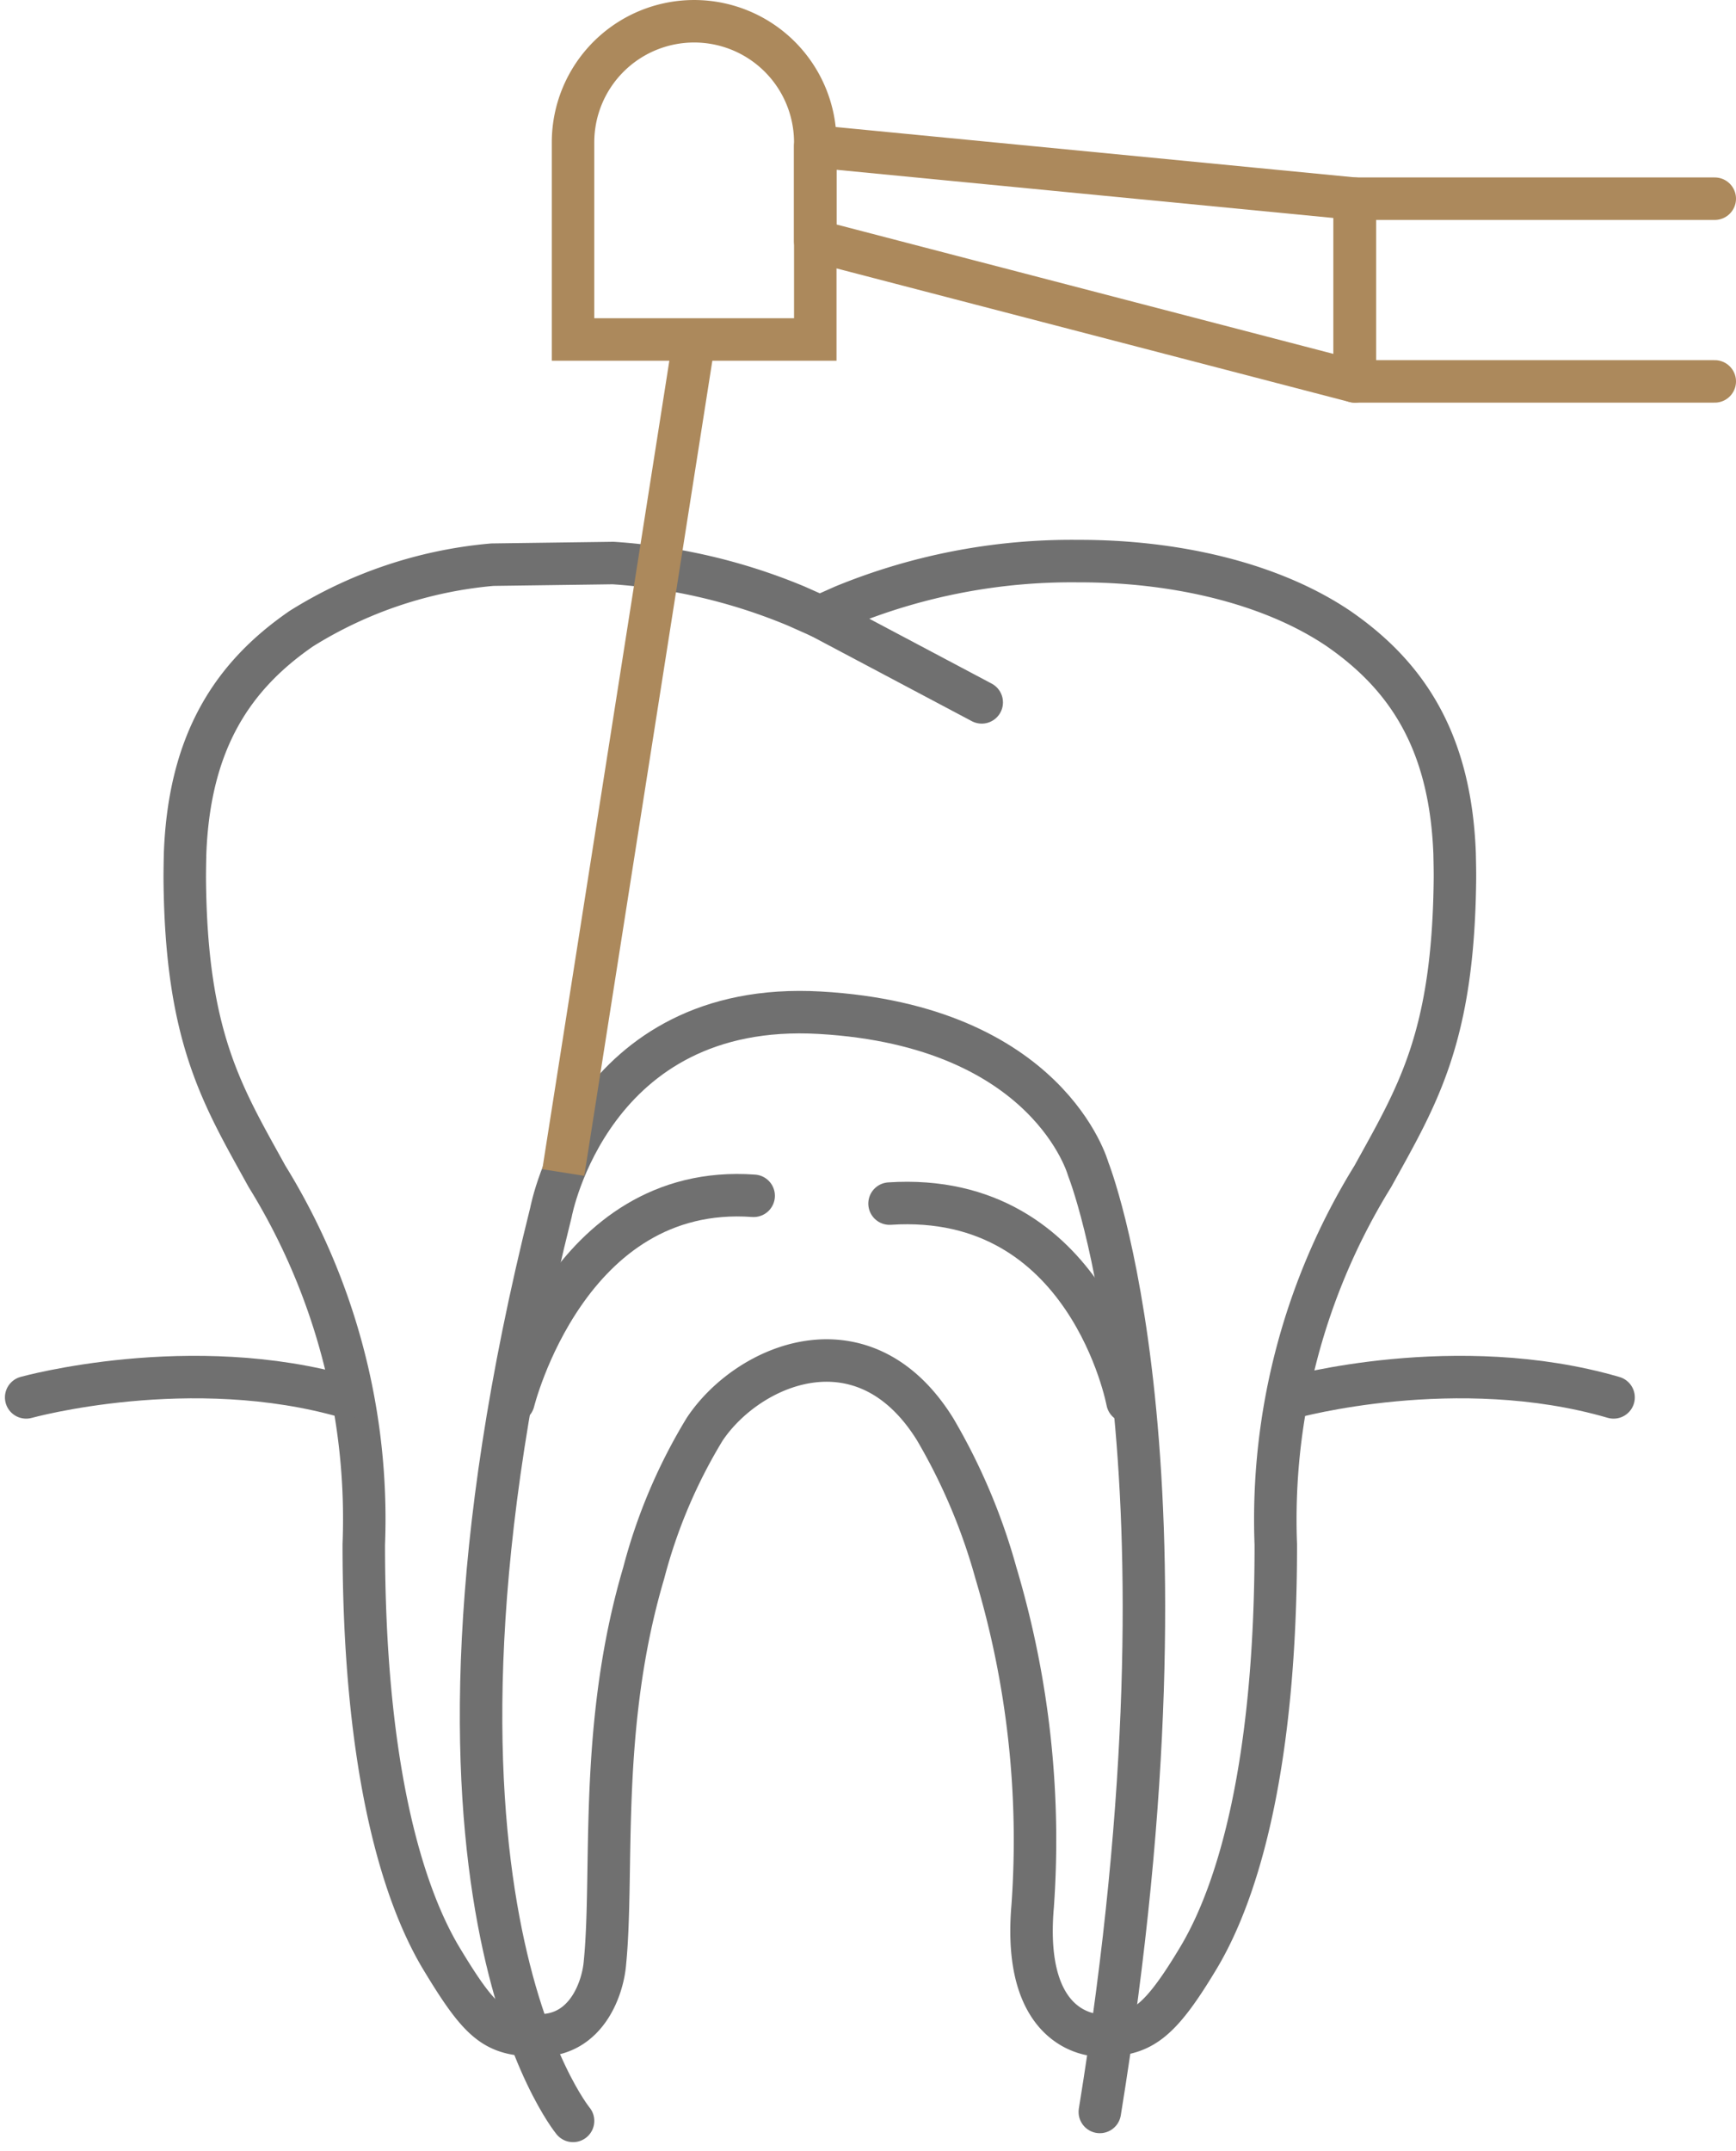
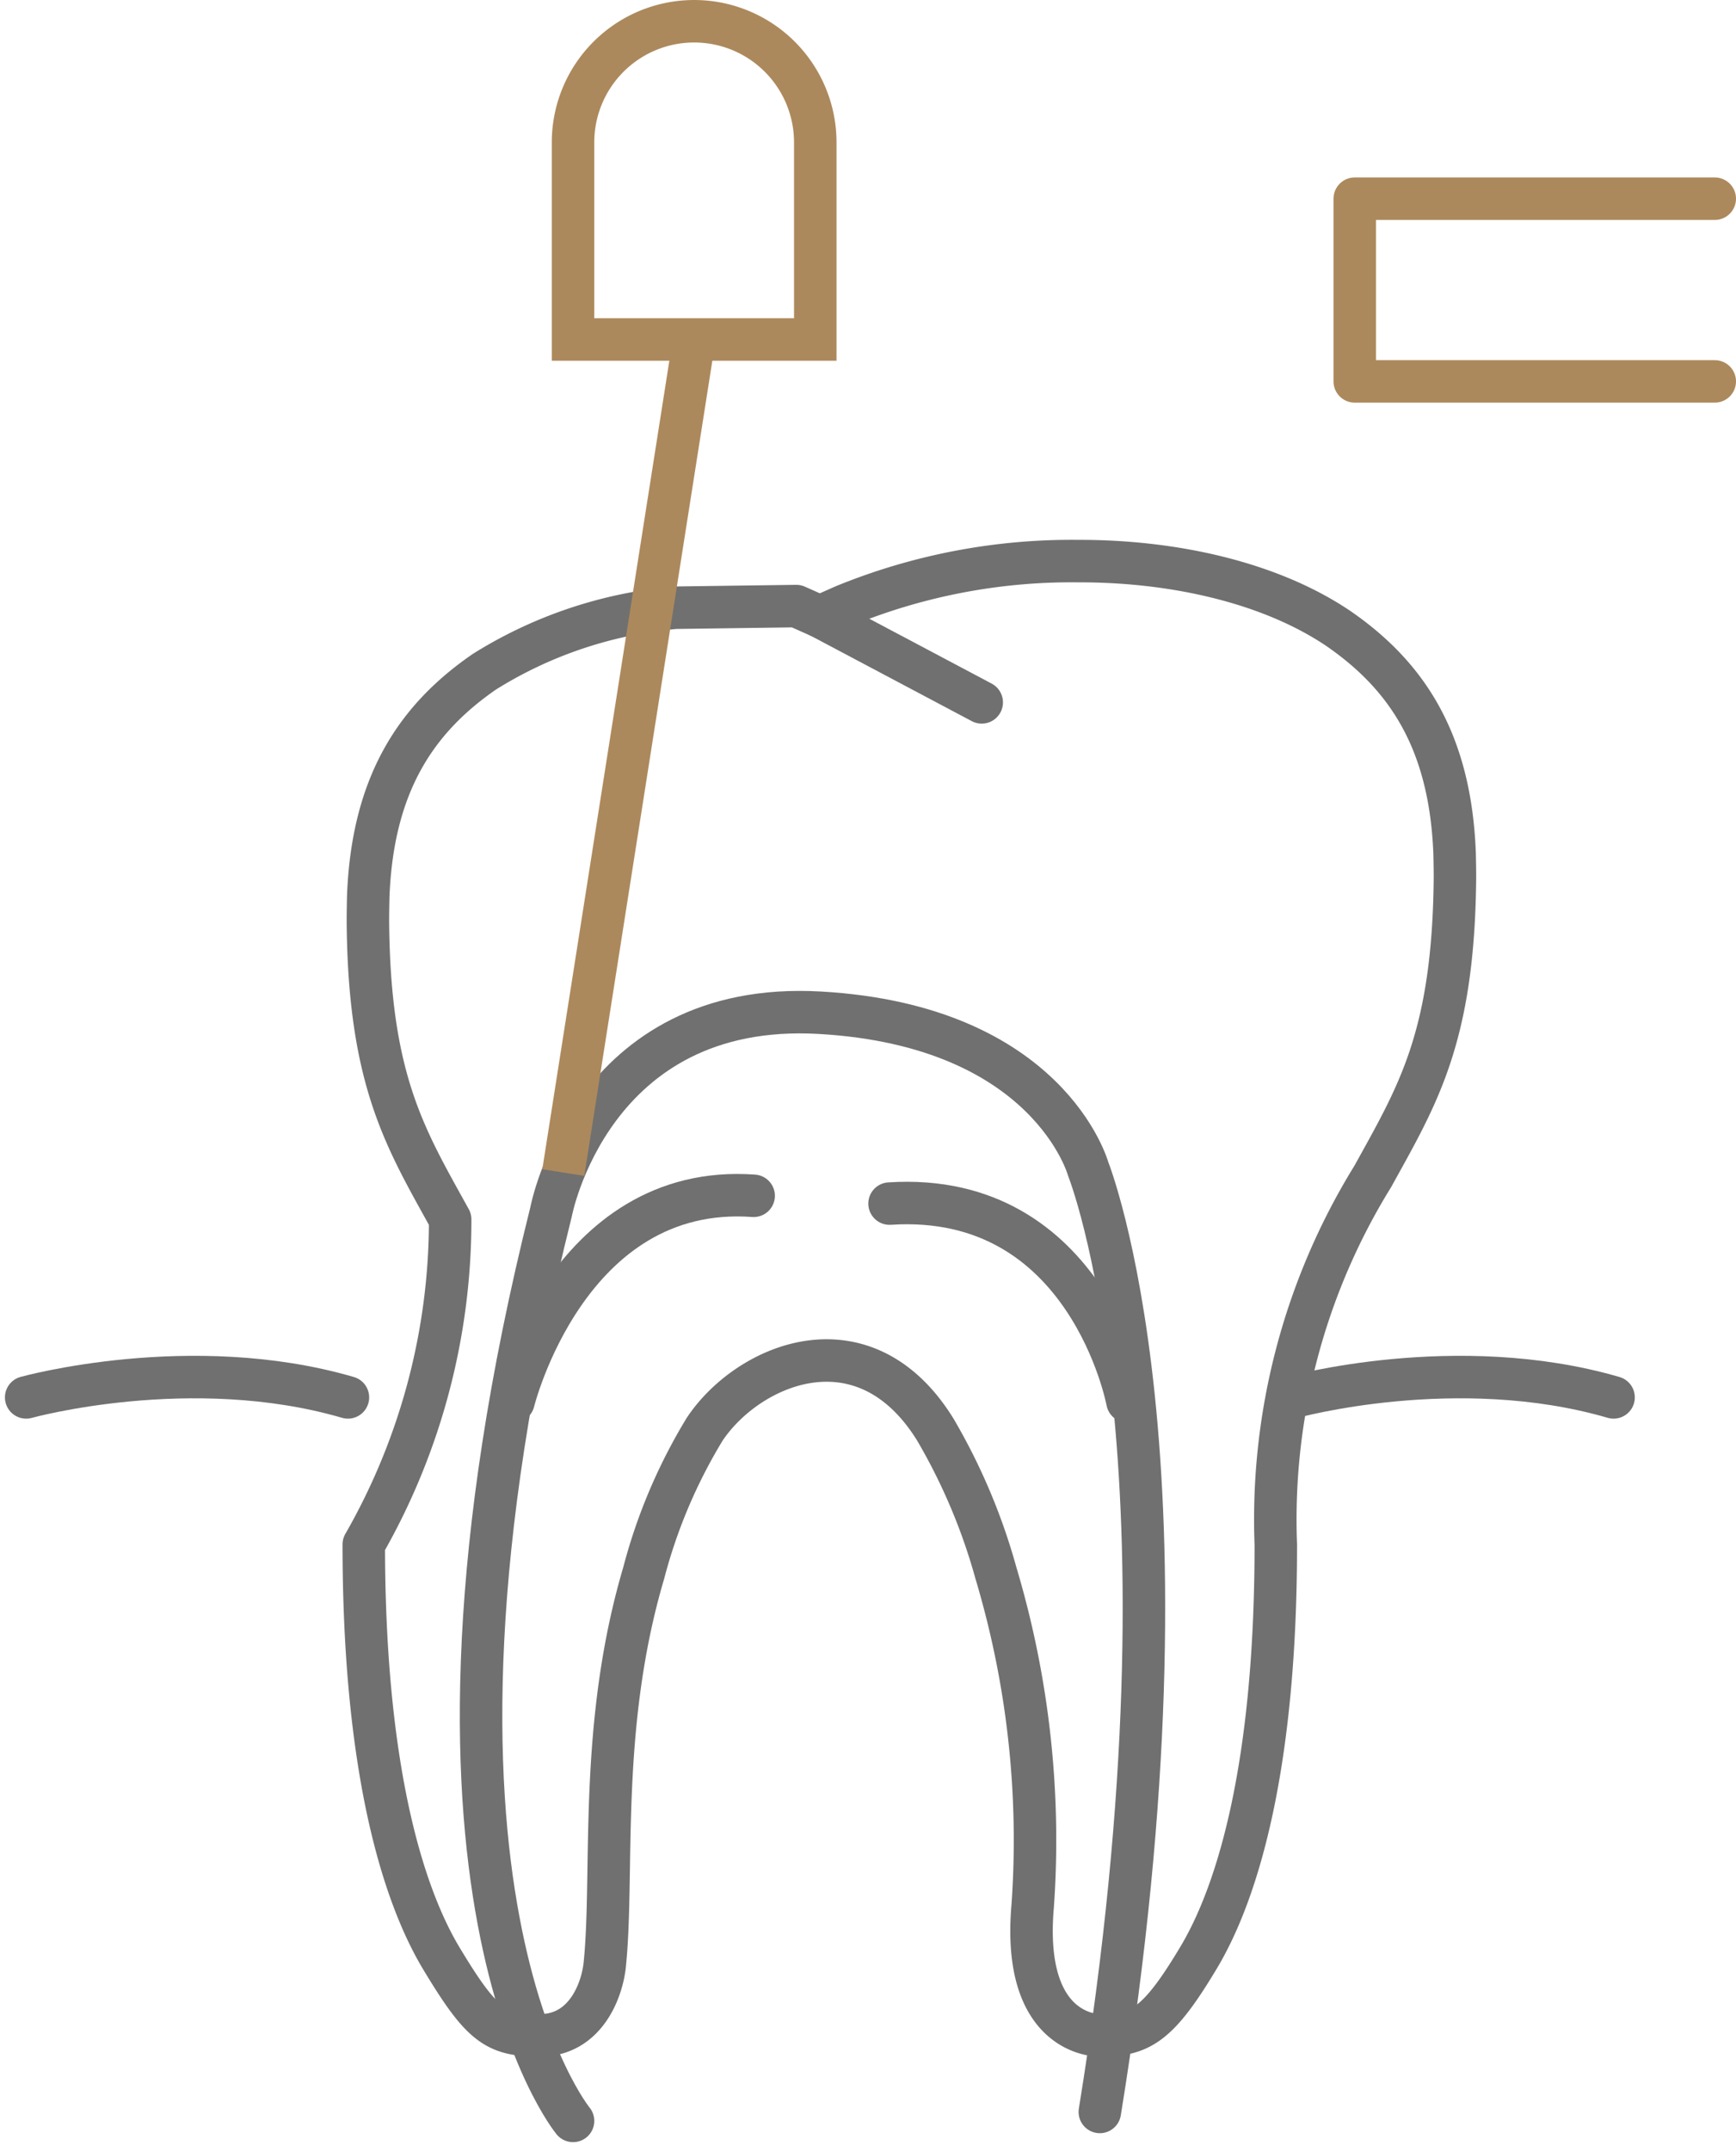
<svg xmlns="http://www.w3.org/2000/svg" width="81.733" height="101.241" viewBox="0 0 81.733 101.241">
  <g id="Raggruppa_4485" data-name="Raggruppa 4485" transform="translate(-978.914 -3332.335)">
-     <path id="Tracciato_1013" data-name="Tracciato 1013" d="M69.865,42.665c-.2-5.336-2.284-8.4-5.473-10.6-3.209-2.164-7.748-3.183-12.249-3.172a28.282,28.282,0,0,0-11.054,2.117l-1.11.494-1.11-.494a27,27,0,0,0-8.623-2.026l-5.685.077a20.286,20.286,0,0,0-8.993,3.01c-3.193,2.2-5.274,5.264-5.474,10.586-.01.429-.016.82-.016,1.182.06,7.516,1.784,10.225,3.873,14.016A30.669,30.669,0,0,1,18.507,75.18c0,10.245,1.734,16.258,3.624,19.439,1.921,3.194,2.568,3.67,4.659,3.67,2.216,0,2.976-2.234,3.071-3.414.427-4.332-.315-11.114,1.825-18.347a25.316,25.316,0,0,1,2.867-6.764c2.022-3.049,7.484-5.434,10.857,0a28.164,28.164,0,0,1,2.86,6.764A43.878,43.878,0,0,1,50,92.195c-.533,6.116,3.051,6.095,3.166,6.095,1.909,0,2.739-.476,4.652-3.67,1.9-3.182,3.633-9.194,3.628-19.439a30.709,30.709,0,0,1,4.569-17.328c2.088-3.79,3.794-6.5,3.865-14.014C69.883,43.465,69.873,43.08,69.865,42.665Z" transform="translate(977.534 3329.854)" fill="none" stroke="#707070" stroke-linecap="round" stroke-linejoin="round" stroke-width="2" />
+     <path id="Tracciato_1013" data-name="Tracciato 1013" d="M69.865,42.665c-.2-5.336-2.284-8.4-5.473-10.6-3.209-2.164-7.748-3.183-12.249-3.172a28.282,28.282,0,0,0-11.054,2.117l-1.11.494-1.11-.494l-5.685.077a20.286,20.286,0,0,0-8.993,3.01c-3.193,2.2-5.274,5.264-5.474,10.586-.01.429-.016.82-.016,1.182.06,7.516,1.784,10.225,3.873,14.016A30.669,30.669,0,0,1,18.507,75.18c0,10.245,1.734,16.258,3.624,19.439,1.921,3.194,2.568,3.67,4.659,3.67,2.216,0,2.976-2.234,3.071-3.414.427-4.332-.315-11.114,1.825-18.347a25.316,25.316,0,0,1,2.867-6.764c2.022-3.049,7.484-5.434,10.857,0a28.164,28.164,0,0,1,2.86,6.764A43.878,43.878,0,0,1,50,92.195c-.533,6.116,3.051,6.095,3.166,6.095,1.909,0,2.739-.476,4.652-3.67,1.9-3.182,3.633-9.194,3.628-19.439a30.709,30.709,0,0,1,4.569-17.328c2.088-3.79,3.794-6.5,3.865-14.014C69.883,43.465,69.873,43.08,69.865,42.665Z" transform="translate(977.534 3329.854)" fill="none" stroke="#707070" stroke-linecap="round" stroke-linejoin="round" stroke-width="2" />
    <line id="Linea_148" data-name="Linea 148" x2="7.622" y2="4.04" transform="translate(1017.513 3361.357)" fill="none" stroke="#707070" stroke-linecap="round" stroke-linejoin="round" stroke-width="2" />
    <path id="Tracciato_1014" data-name="Tracciato 1014" d="M29.037,103.345S20.026,92.443,28,60.564c0,0,1.864-10,12.659-9.382s12.633,7.359,12.633,7.359,5.518,13.8.546,44.383" transform="translate(976.857 3328.824)" fill="none" stroke="#707070" stroke-linecap="round" stroke-linejoin="round" stroke-width="2" />
    <path id="Tracciato_1015" data-name="Tracciato 1015" d="M26.307,69.9s2.536-10.318,11.307-9.683" transform="translate(976.783 3328.406)" fill="none" stroke="#707070" stroke-linecap="round" stroke-linejoin="round" stroke-width="2" />
    <path id="Tracciato_1016" data-name="Tracciato 1016" d="M56.07,69.913s-1.848-9.922-11.2-9.311" transform="translate(975.925 3328.388)" fill="none" stroke="#707070" stroke-linecap="round" stroke-linejoin="round" stroke-width="2" />
    <path id="Tracciato_1017" data-name="Tracciato 1017" d="M40.651,17.23V7.953a5.7,5.7,0,1,0-11.405,0V17.23Z" transform="translate(976.647 3331.085)" fill="none" stroke="#ac895c" stroke-miterlimit="10" stroke-width="2" />
-     <path id="Tracciato_1018" data-name="Tracciato 1018" d="M66.6,10.888,41.2,8.425v4.45l25.4,6.613Z" transform="translate(976.095 3330.8)" fill="none" stroke="#ac895c" stroke-linejoin="round" stroke-width="2" />
    <line id="Linea_149" data-name="Linea 149" x1="6.162" y2="39.213" transform="translate(1005.435 3348.315)" fill="none" stroke="#ac895c" stroke-miterlimit="10" stroke-width="2" />
    <path id="Tracciato_1019" data-name="Tracciato 1019" d="M84.784,11.008H67.834v8.6h16.95" transform="translate(974.863 3330.68)" fill="none" stroke="#ac895c" stroke-linecap="round" stroke-linejoin="round" stroke-width="2" />
    <path id="Tracciato_1020" data-name="Tracciato 1020" d="M2.25,70.122s7.752-2.154,15.149,0" transform="translate(977.896 3327.991)" fill="none" stroke="#707070" stroke-linecap="round" stroke-linejoin="round" stroke-width="2" />
    <path id="Tracciato_1021" data-name="Tracciato 1021" d="M64.729,70.122s7.748-2.154,15.147,0" transform="translate(975.007 3327.991)" fill="none" stroke="#707070" stroke-linecap="round" stroke-linejoin="round" stroke-width="2" />
  </g>
</svg>